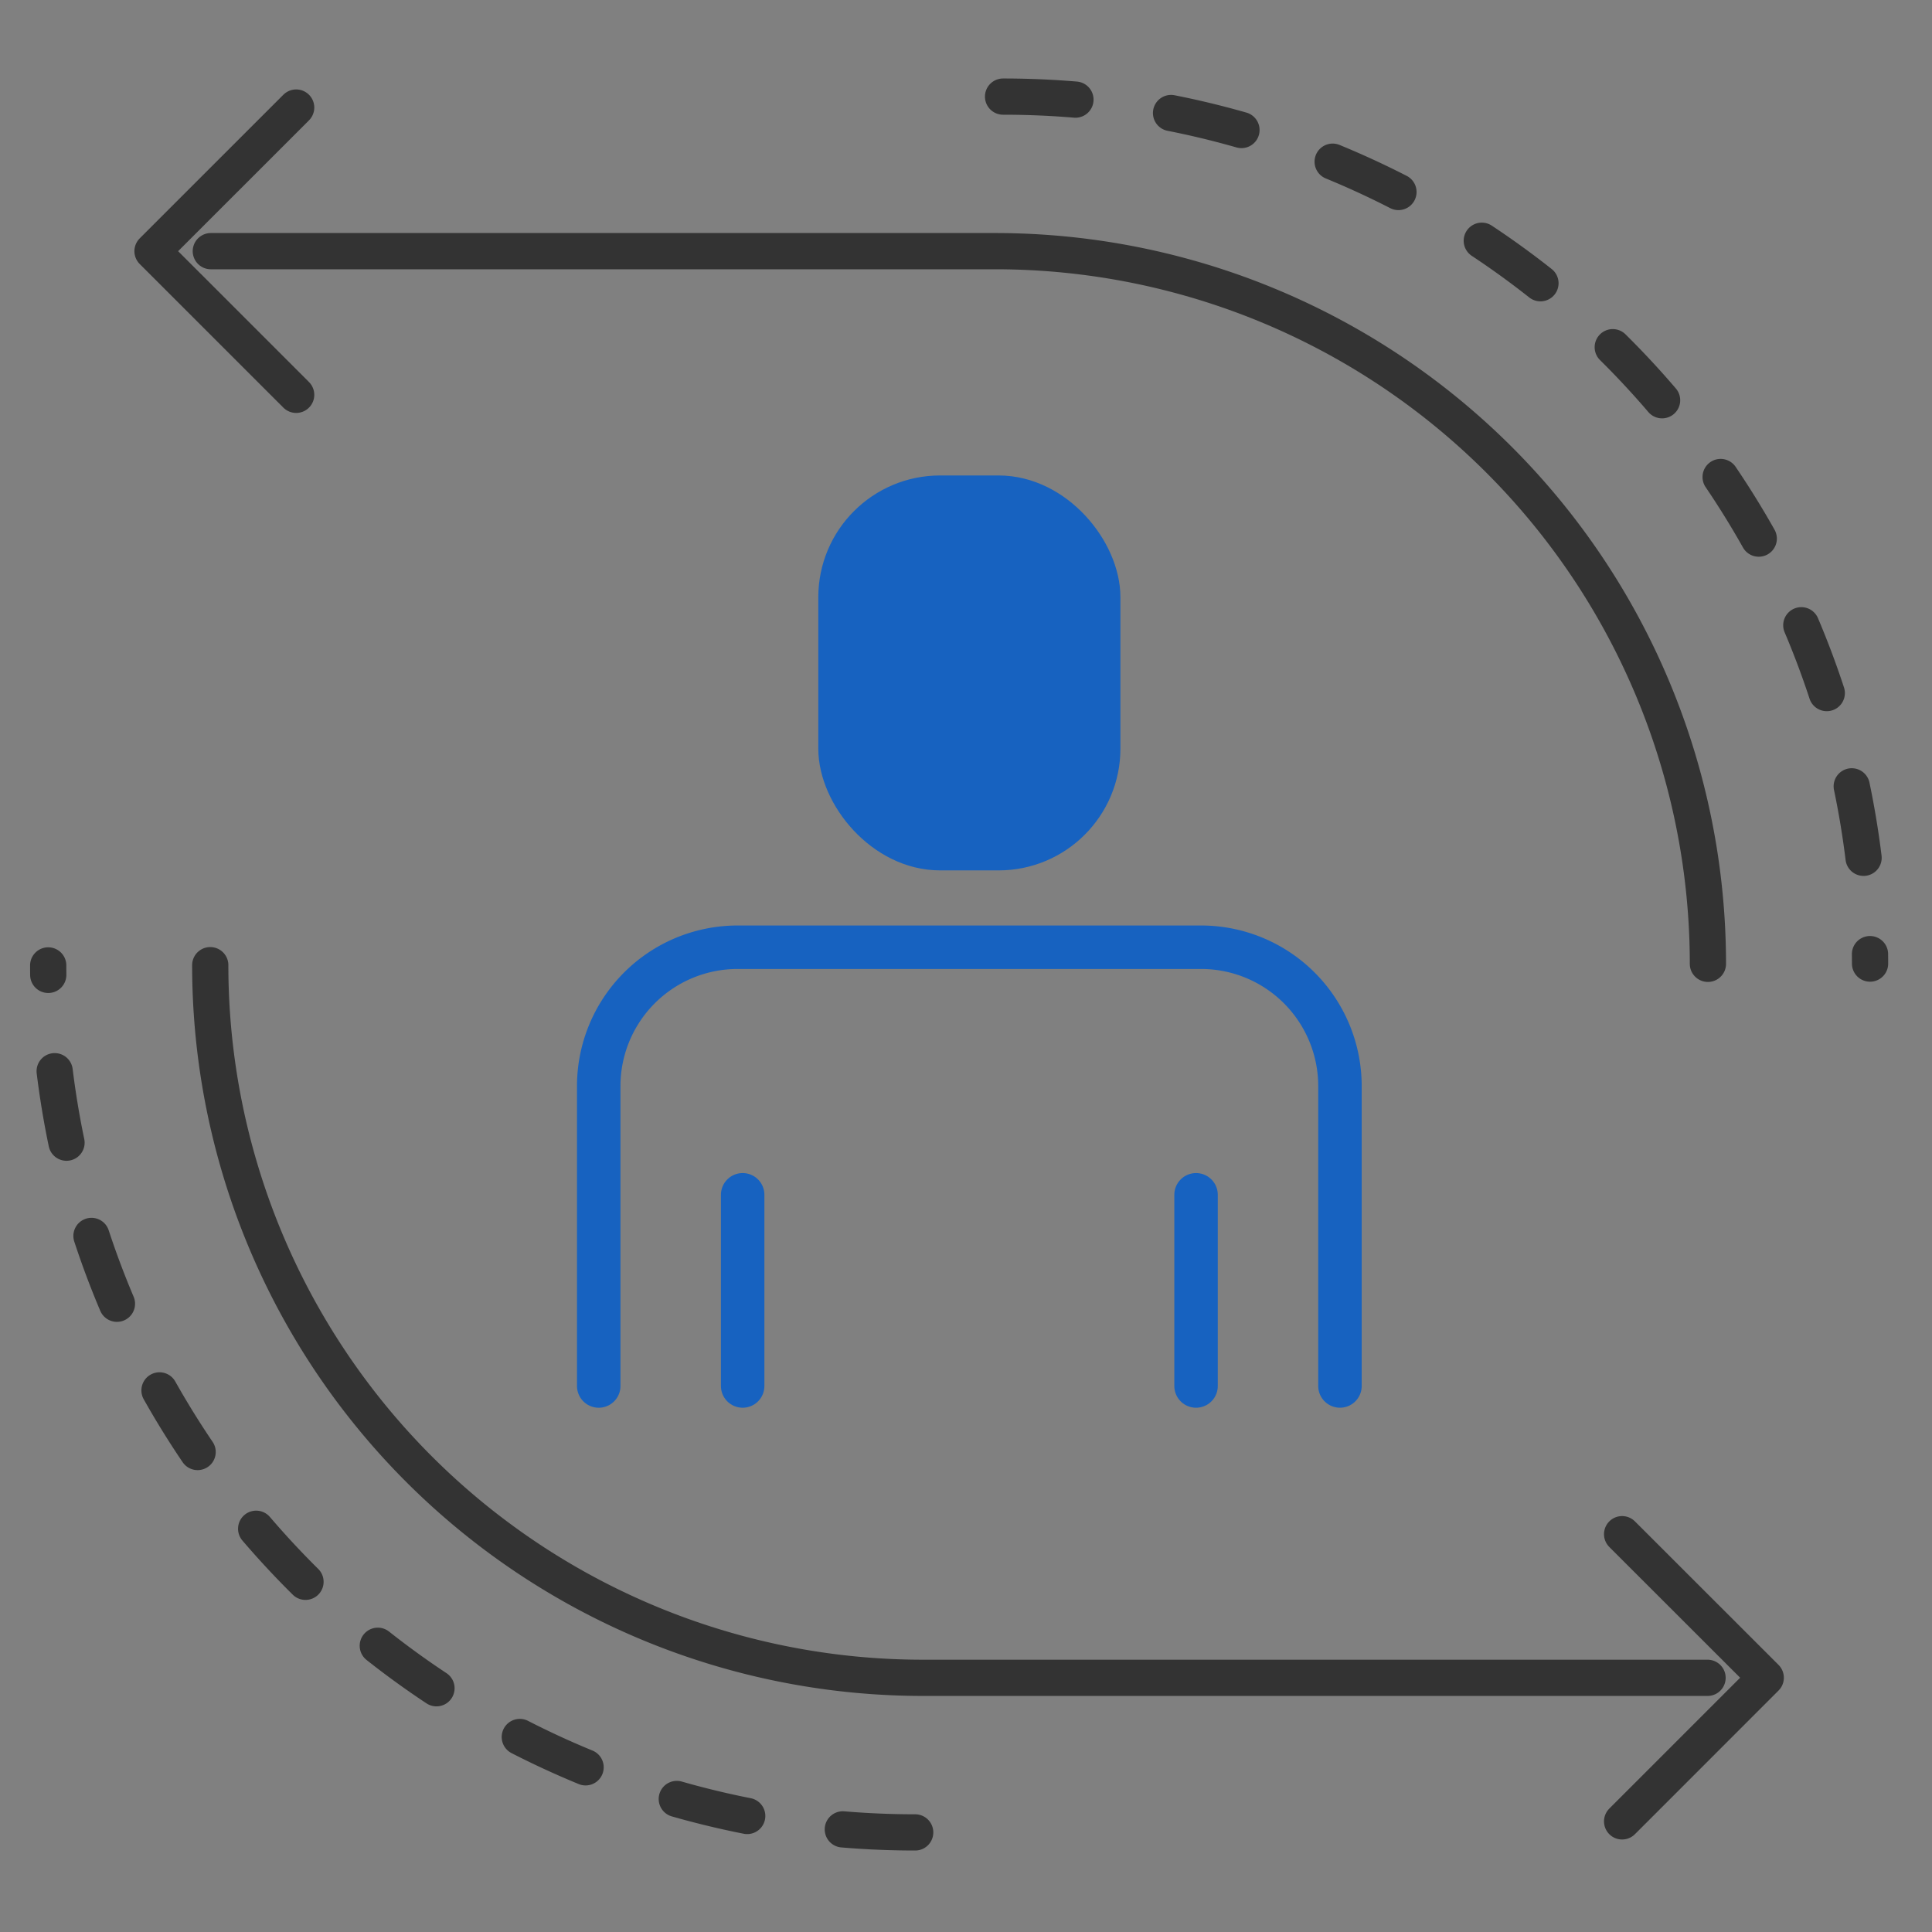
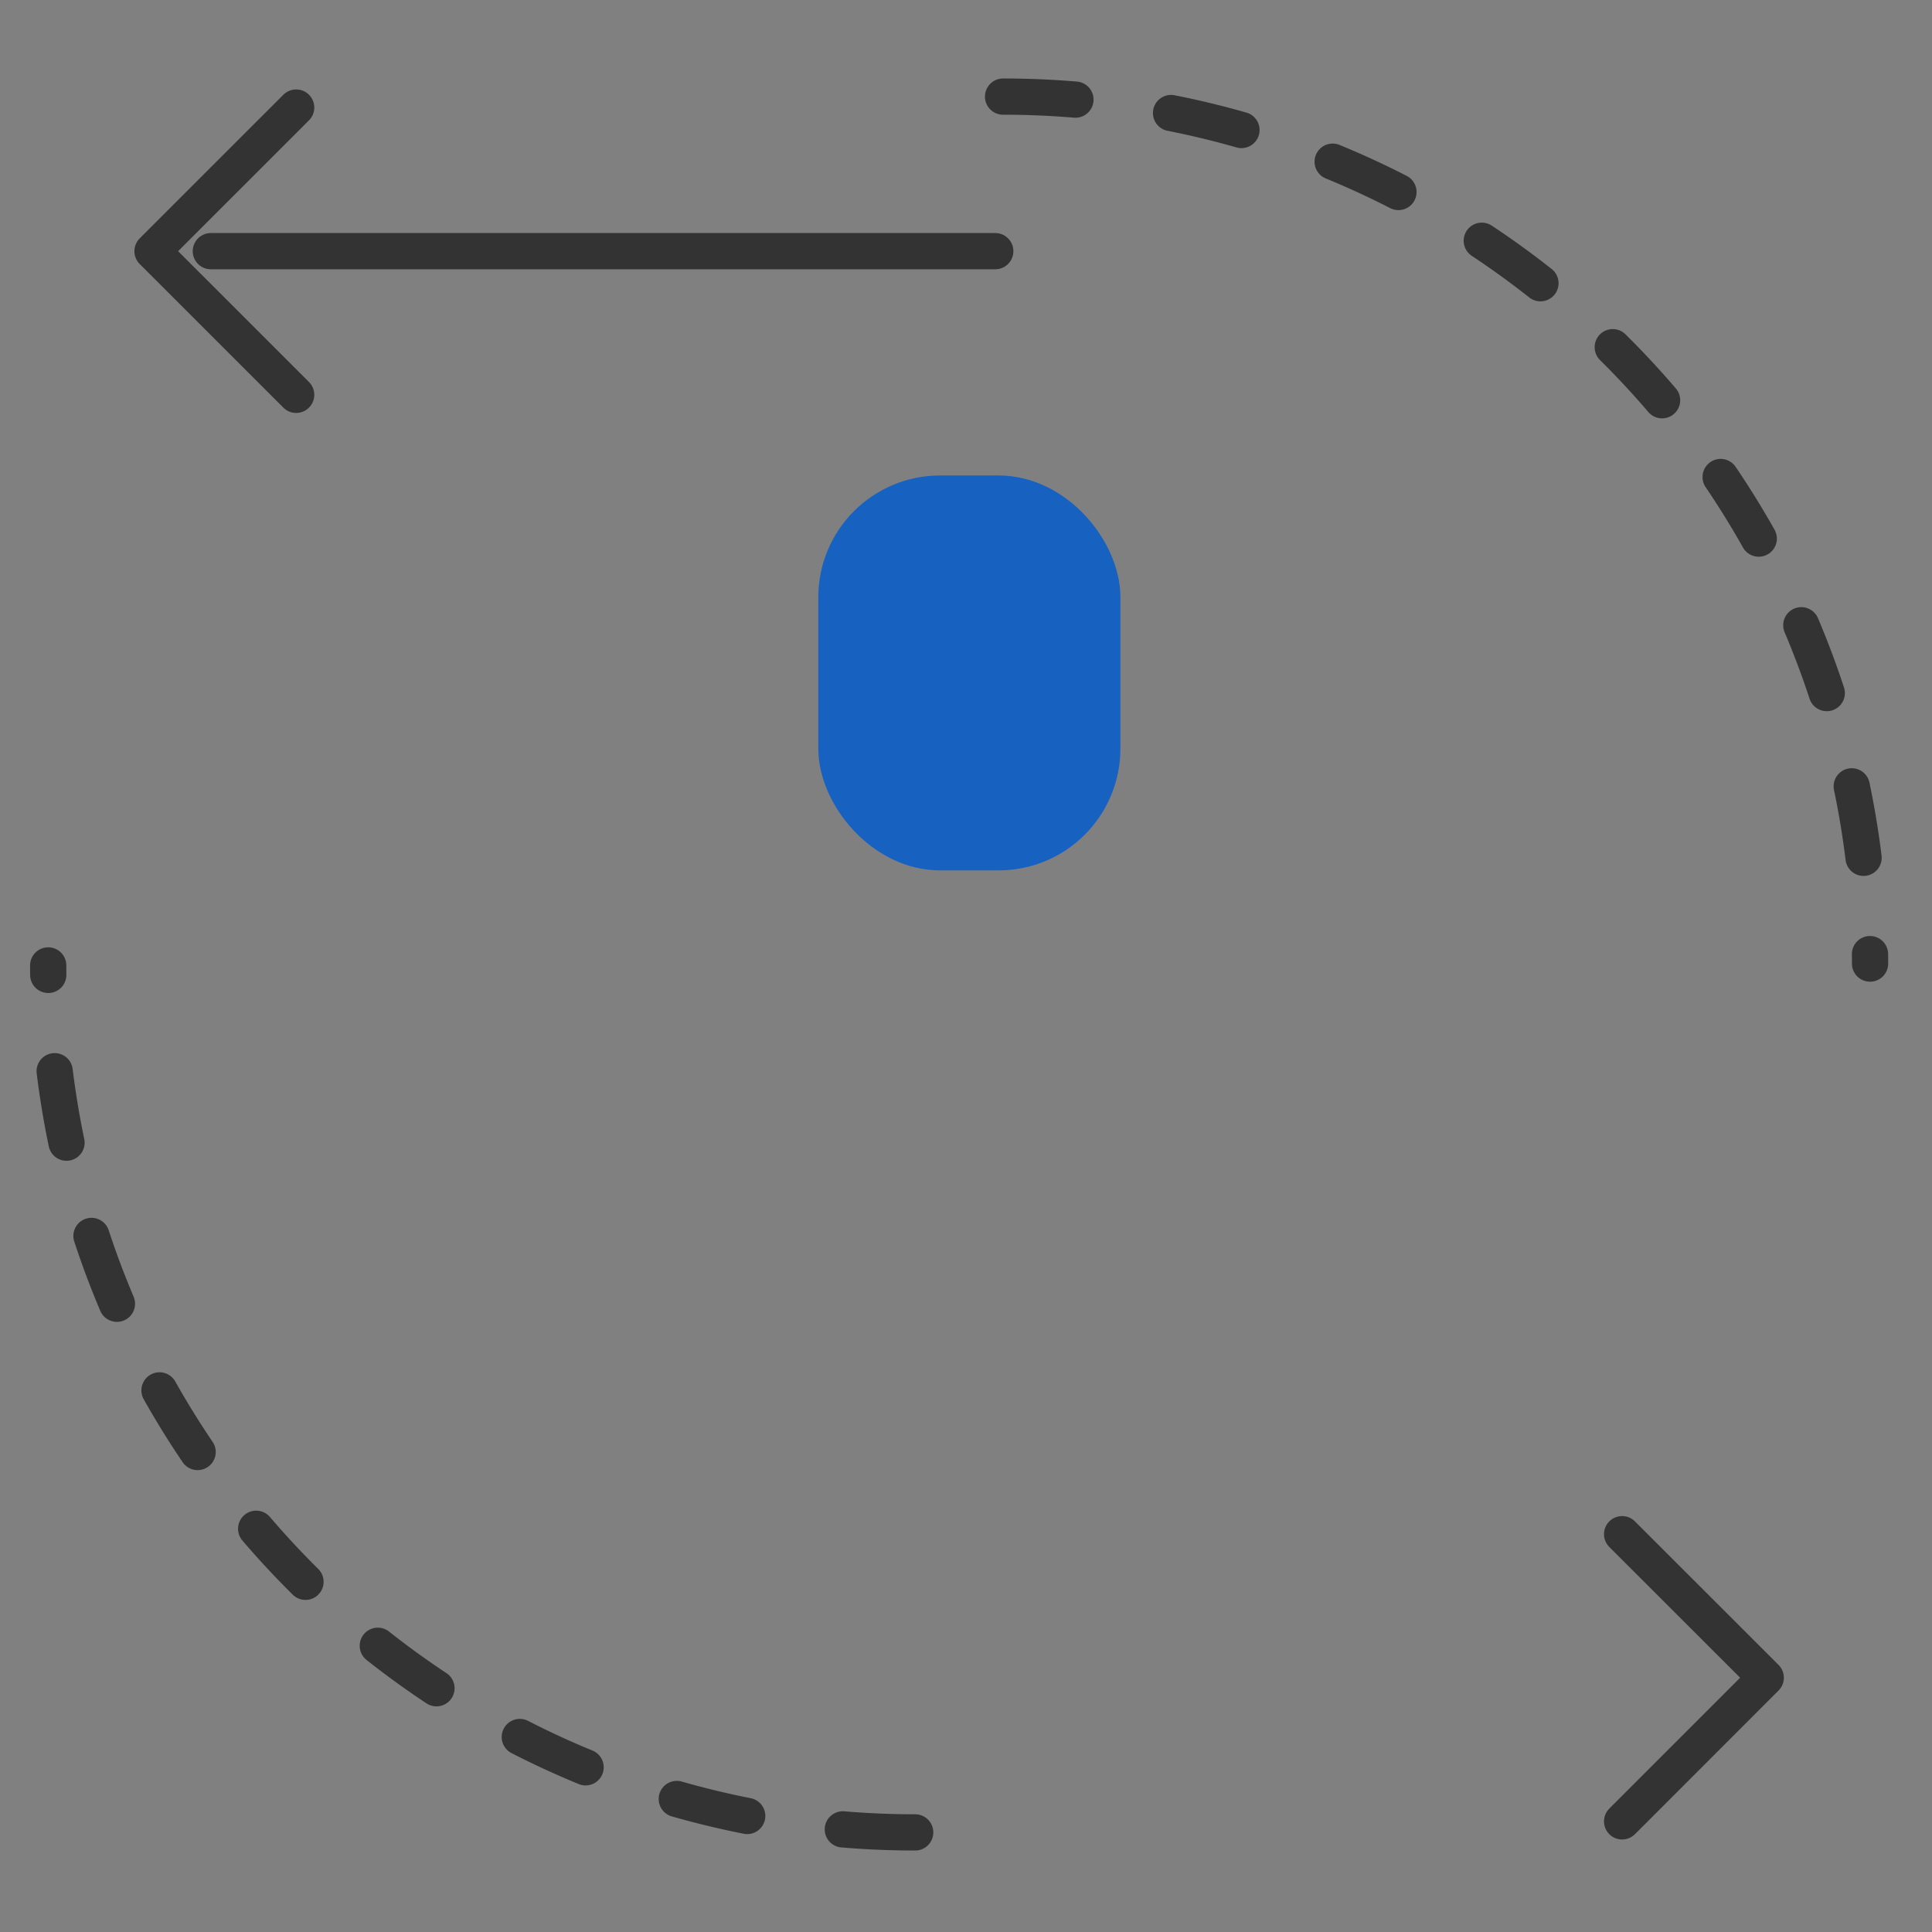
<svg xmlns="http://www.w3.org/2000/svg" width="80" height="80" viewBox="0 0 80 80">
  <rect x="0" y="0" width="80" height="80" fill="#808080" stroke="none" />
  <g data-name="그룹 6434">
    <path data-name="패스 8483" d="M271.5 311.388a35.9 35.9 0 0 1-35.9-35.9" transform="translate(-233.604 -235.512)" style="stroke-dasharray:3 4;stroke-linecap:round;stroke-linejoin:round;stroke:#333;stroke-width:1.5px;fill:none" />
    <path data-name="패스 8484" d="M276.848 237.957a35.9 35.9 0 0 1 35.9 35.9" transform="translate(-235.313 -233.957)" style="stroke-dasharray:3 4;stroke-linecap:round;stroke-linejoin:round;stroke:#333;stroke-width:1.5px;fill:none" />
-     <path data-name="패스 8485" d="M304.6 304.986h-32.486a29.509 29.509 0 0 1-29.514-29.509h0" transform="translate(-233.894 -235.511)" style="stroke-linecap:round;stroke-linejoin:round;stroke:#333;stroke-width:1.5px;fill:none" />
    <path data-name="패스 8486" d="m303.588 300.056 5.948 5.944-5.948 5.949" transform="translate(-236.42 -236.529)" style="stroke-linecap:round;stroke-linejoin:round;stroke:#333;stroke-width:1.5px;fill:none" />
-     <path data-name="패스 8487" d="M242.625 244.634h32.482a29.51 29.51 0 0 1 29.509 29.51h0" transform="translate(-233.895 -234.234)" style="stroke-linecap:round;stroke-linejoin:round;stroke:#333;stroke-width:1.5px;fill:none" />
+     <path data-name="패스 8487" d="M242.625 244.634h32.482h0" transform="translate(-233.895 -234.234)" style="stroke-linecap:round;stroke-linejoin:round;stroke:#333;stroke-width:1.5px;fill:none" />
    <path data-name="패스 8488" d="m246.055 250.326-5.949-5.948 5.949-5.948" transform="translate(-233.791 -233.977)" style="stroke-linecap:round;stroke-linejoin:round;stroke:#333;stroke-width:1.5px;fill:none" />
    <g data-name="그룹 6433" transform="translate(24.792 20.588)">
      <rect data-name="사각형 2395" width="10.71" height="14.553" rx="4.143" transform="translate(9.992)" style="stroke:#1762c0;stroke-width:1.8px;fill:#1762c0;stroke-linecap:round;stroke-linejoin:round" />
-       <path data-name="패스 8489" d="M259.381 292.871v-12.417a5.751 5.751 0 0 1 5.751-5.751h19.192a5.751 5.751 0 0 1 5.75 5.751v12.416" transform="translate(-259.381 -256.068)" style="stroke:#1762c0;stroke-width:1.8px;stroke-linecap:round;stroke-linejoin:round;fill:none" />
-       <path data-name="선 885" transform="translate(24.734 28.886)" style="fill:#fff;stroke:#1762c0;stroke-width:1.8px;stroke-linecap:round;stroke-linejoin:round" d="M0 0v7.917" />
-       <path data-name="선 886" transform="translate(5.96 28.886)" style="fill:#fff;stroke:#1762c0;stroke-width:1.8px;stroke-linecap:round;stroke-linejoin:round" d="M0 7.917V0" />
    </g>
  </g>
</svg>